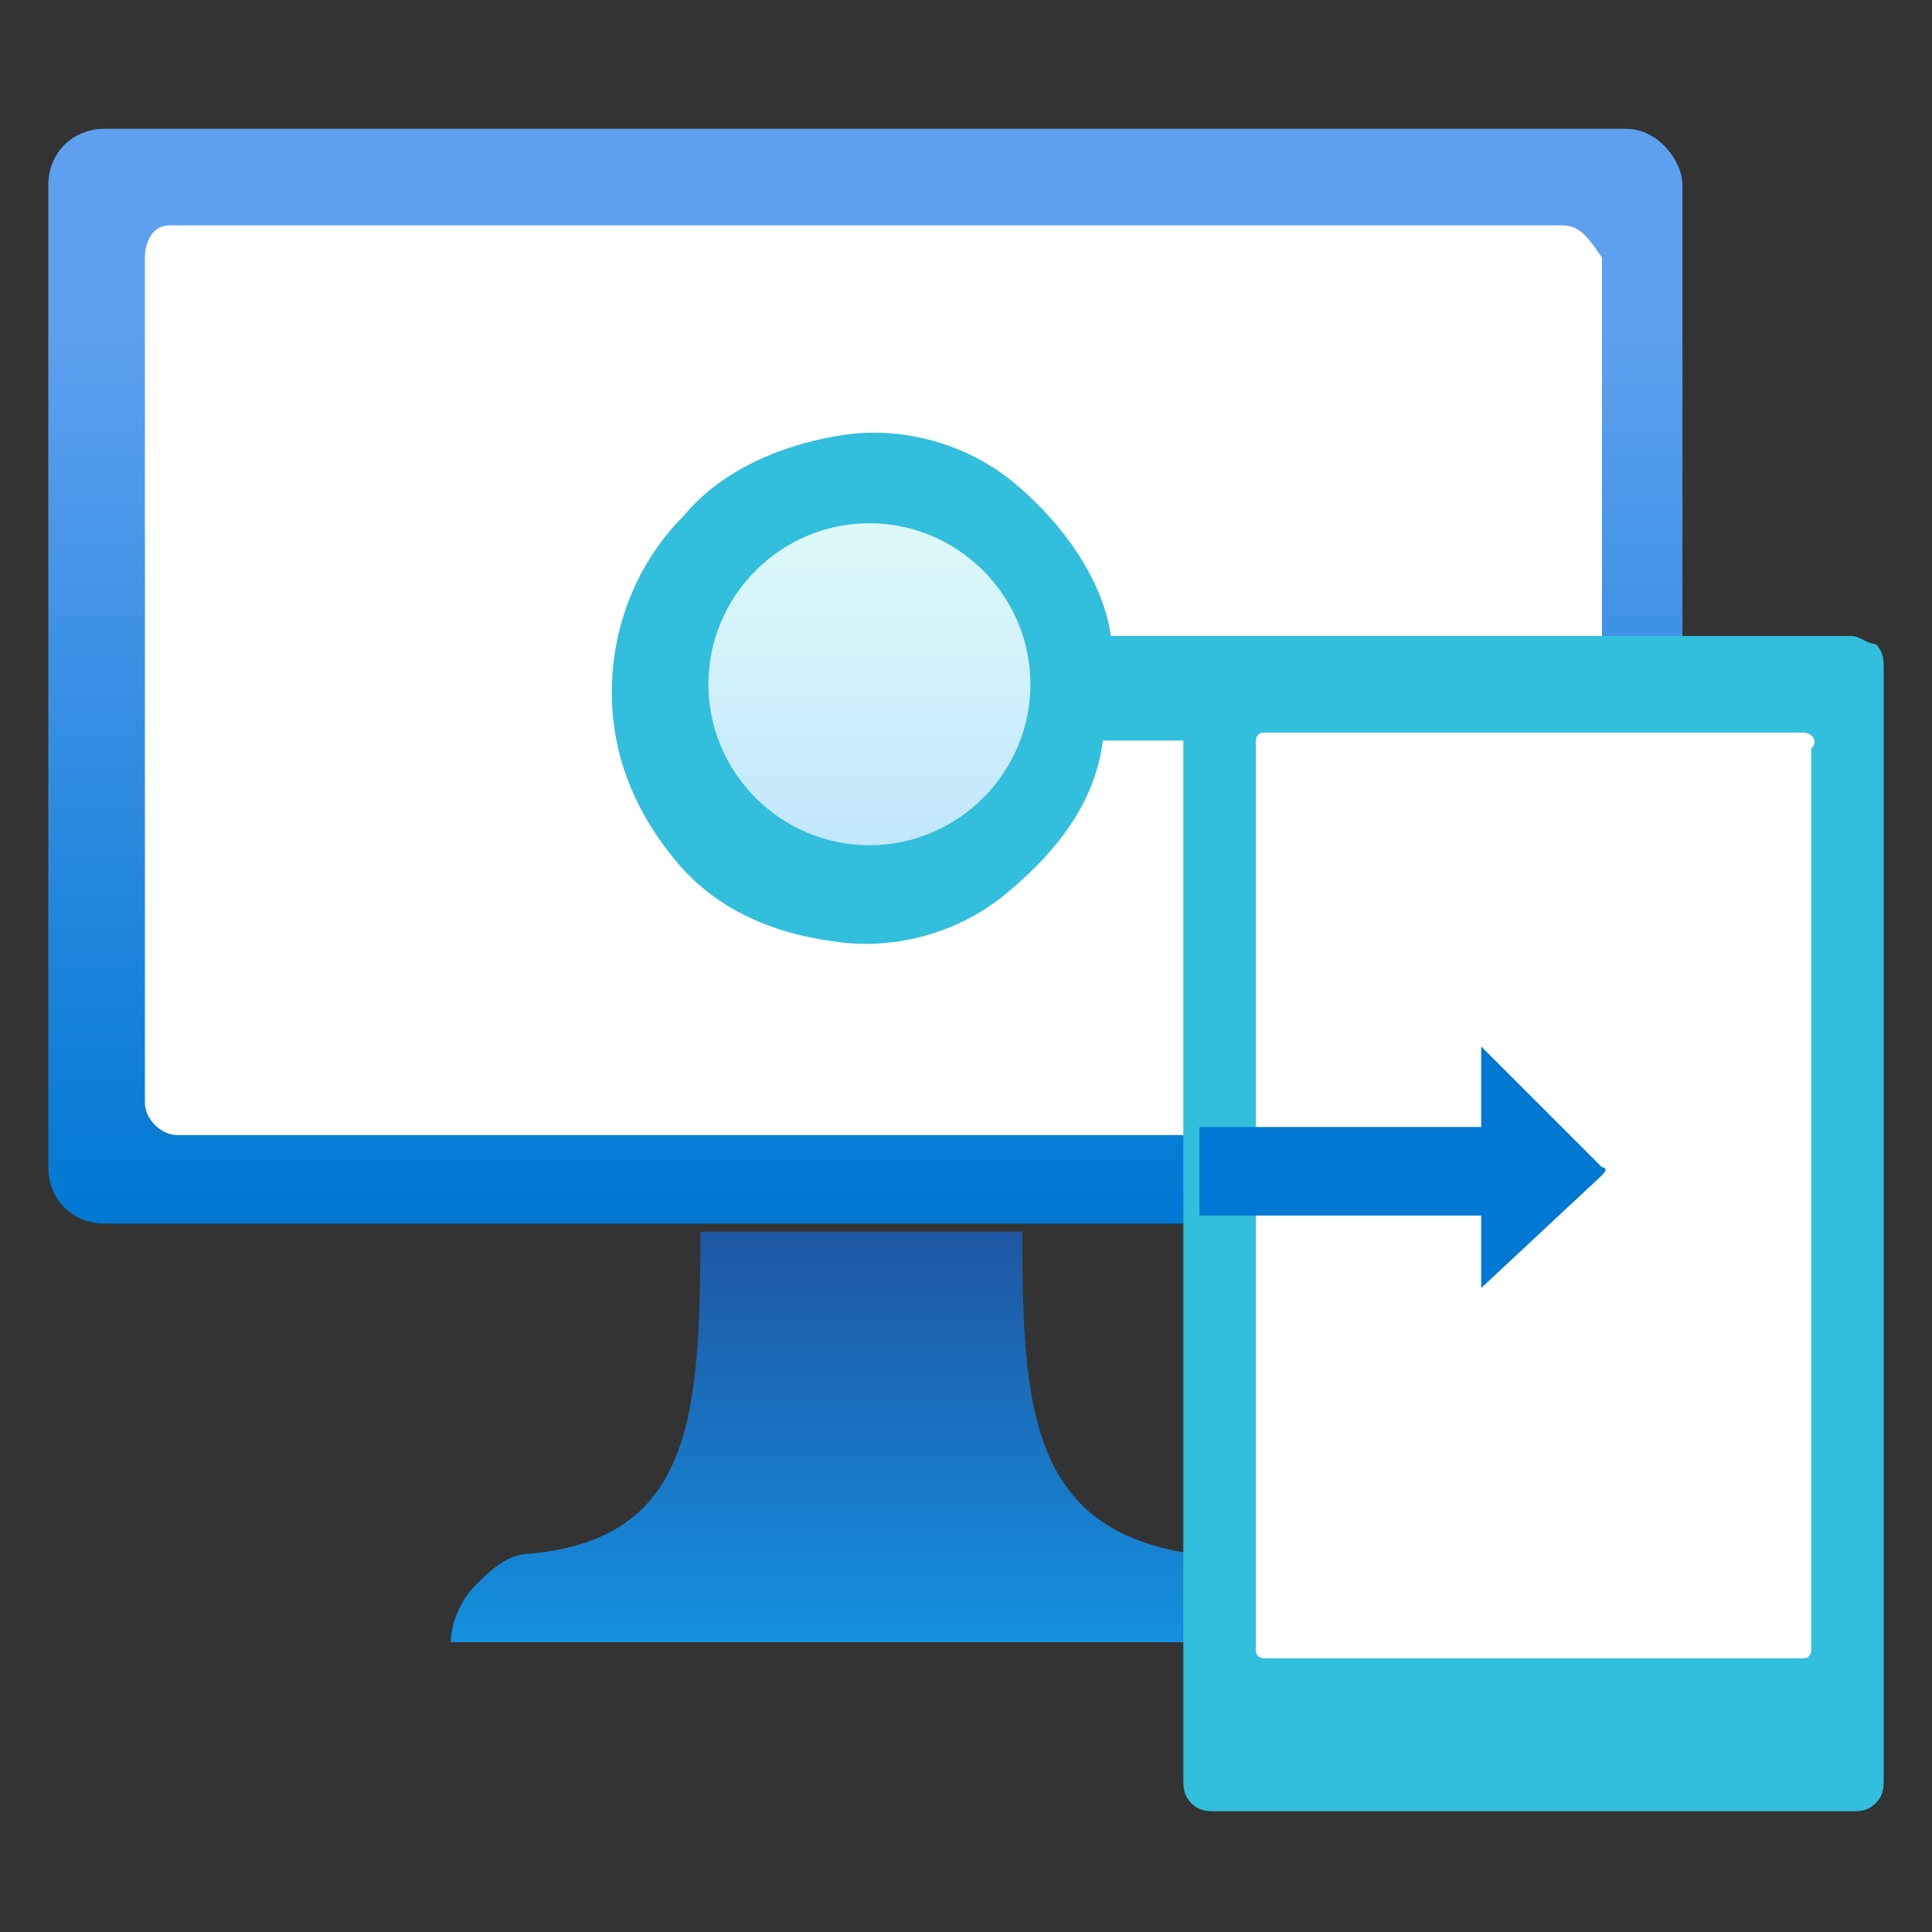
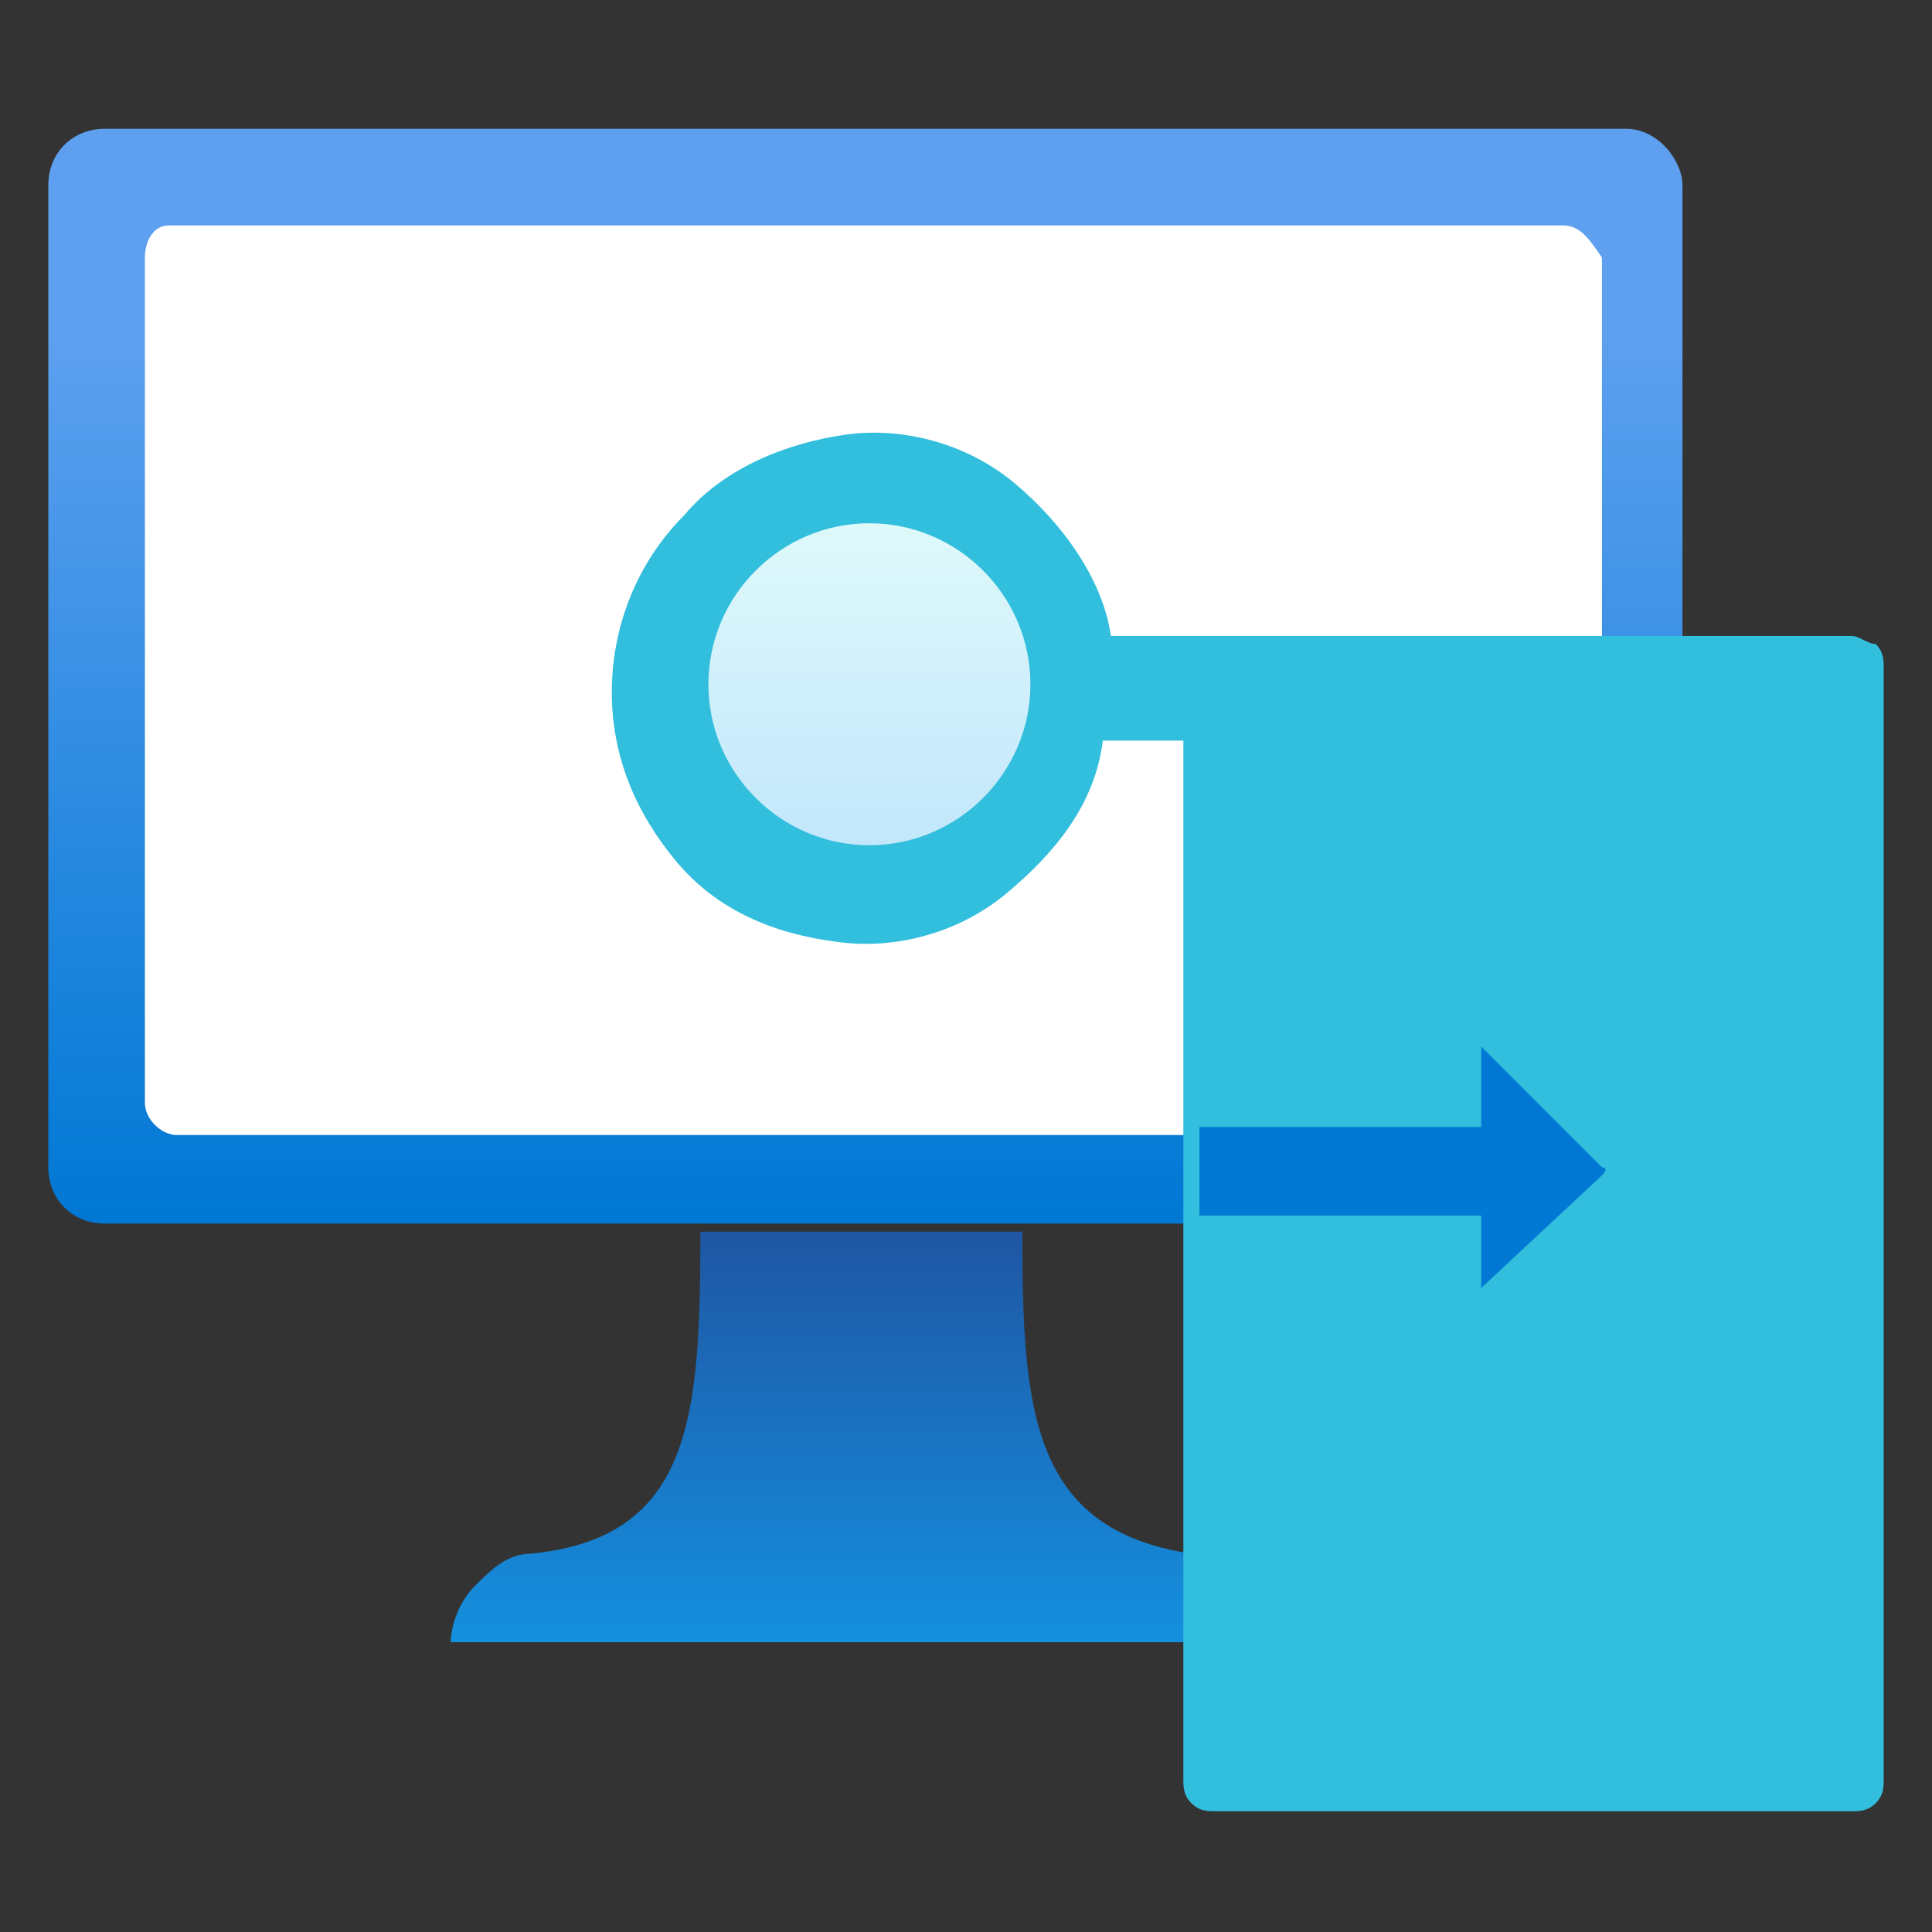
<svg xmlns="http://www.w3.org/2000/svg" width="24" height="24" version="1.1" viewBox="0 0 24 24">
  <rect x="0" y="0" width="24" height="24" fill="#333333" stroke="none" />
  <defs>
    <linearGradient id="Unbenannter_Verlauf" data-name="Unbenannter Verlauf" x1="10.75" y1="-1015.17" x2="10.75" y2="-1001.66" gradientTransform="translate(0 -1000) scale(1 -1)" gradientUnits="userSpaceOnUse">
      <stop offset="0" stop-color="#0078d4" />
      <stop offset=".82" stop-color="#5ea0ef" />
    </linearGradient>
    <linearGradient id="Unbenannter_Verlauf_2" data-name="Unbenannter Verlauf 2" x1="10.65" y1="-1020.39" x2="10.65" y2="-1015.17" gradientTransform="translate(0 -1000) scale(1 -1)" gradientUnits="userSpaceOnUse">
      <stop offset="0" stop-color="#1490df" />
      <stop offset=".98" stop-color="#1f56a3" />
    </linearGradient>
    <linearGradient id="Unbenannter_Verlauf_3" data-name="Unbenannter Verlauf 3" x1="10.8" y1="-1010.54" x2="10.8" y2="-1006.6" gradientTransform="translate(0 -1000) scale(1 -1)" gradientUnits="userSpaceOnUse">
      <stop offset="0" stop-color="#d2ebff" />
      <stop offset="1" stop-color="#f0fffd" />
    </linearGradient>
  </defs>
  <g>
    <g id="Layer_1">
      <path d="M20.2,1.6H1.3c-.4,0-.7.3-.7.7v12.2c0,.4.3.7.7.7h18.9c.4,0,.7-.3.7-.7V2.3c0-.3-.3-.7-.7-.7Z" fill="url(#Unbenannter_Verlauf)" />
      <path d="M19.4,2.8H2.1c-.2,0-.3.2-.3.4v10.5c0,.2.2.4.4.4h17.3c.2,0,.4-.2.4-.4V3.2c-.2-.3-.3-.4-.5-.4Z" fill="#fff" />
      <path d="M14.8,19.3c-2-.3-2.1-1.8-2.1-4h-4c0,2.3-.1,3.8-2.1,4-.3,0-.5.2-.7.4-.2.2-.3.5-.3.7h10.1c0-.3-.1-.5-.3-.7-.1-.3-.3-.4-.6-.4Z" fill="url(#Unbenannter_Verlauf_2)" />
      <path d="M23,7.9h-9.2c-.1-.7-.6-1.4-1.2-1.9-.6-.5-1.4-.7-2.1-.6-.7.1-1.5.4-2,1-.6.6-.9,1.4-.9,2.2s.3,1.5.8,2.1c.5.6,1.2.9,2,1,.7.1,1.5-.1,2.1-.6s1.1-1.1,1.2-1.9h1v12.9c0,.1,0,.2.1.3.1.1.2.1.3.1h7.9c.1,0,.2,0,.3-.1.1-.1.1-.2.1-.3v-13.8c0-.1,0-.2-.1-.3-.1,0-.2-.1-.3-.1Z" fill="#32bedd" />
-       <path d="M22.4,9.1h-6.7c-.1,0-.1.1-.1.1v11.3c0,.1.1.1.1.1h6.7c.1,0,.1-.1.1-.1v-11.2c.1-.1,0-.2-.1-.2Z" fill="#fff" />
      <path d="M10.8,10.5c1.1,0,2-.9,2-2s-.9-2-2-2-2,.9-2,2,.9,2,2,2Z" fill="url(#Unbenannter_Verlauf_3)" isolation="isolate" opacity=".9" />
      <path d="M19.9,14.5l-1.5-1.5h0v1h-3.5v1.1h3.5v.9h0l1.5-1.4h0c.1-.1,0-.1,0-.1Z" fill="#0078d4" />
    </g>
  </g>
</svg>